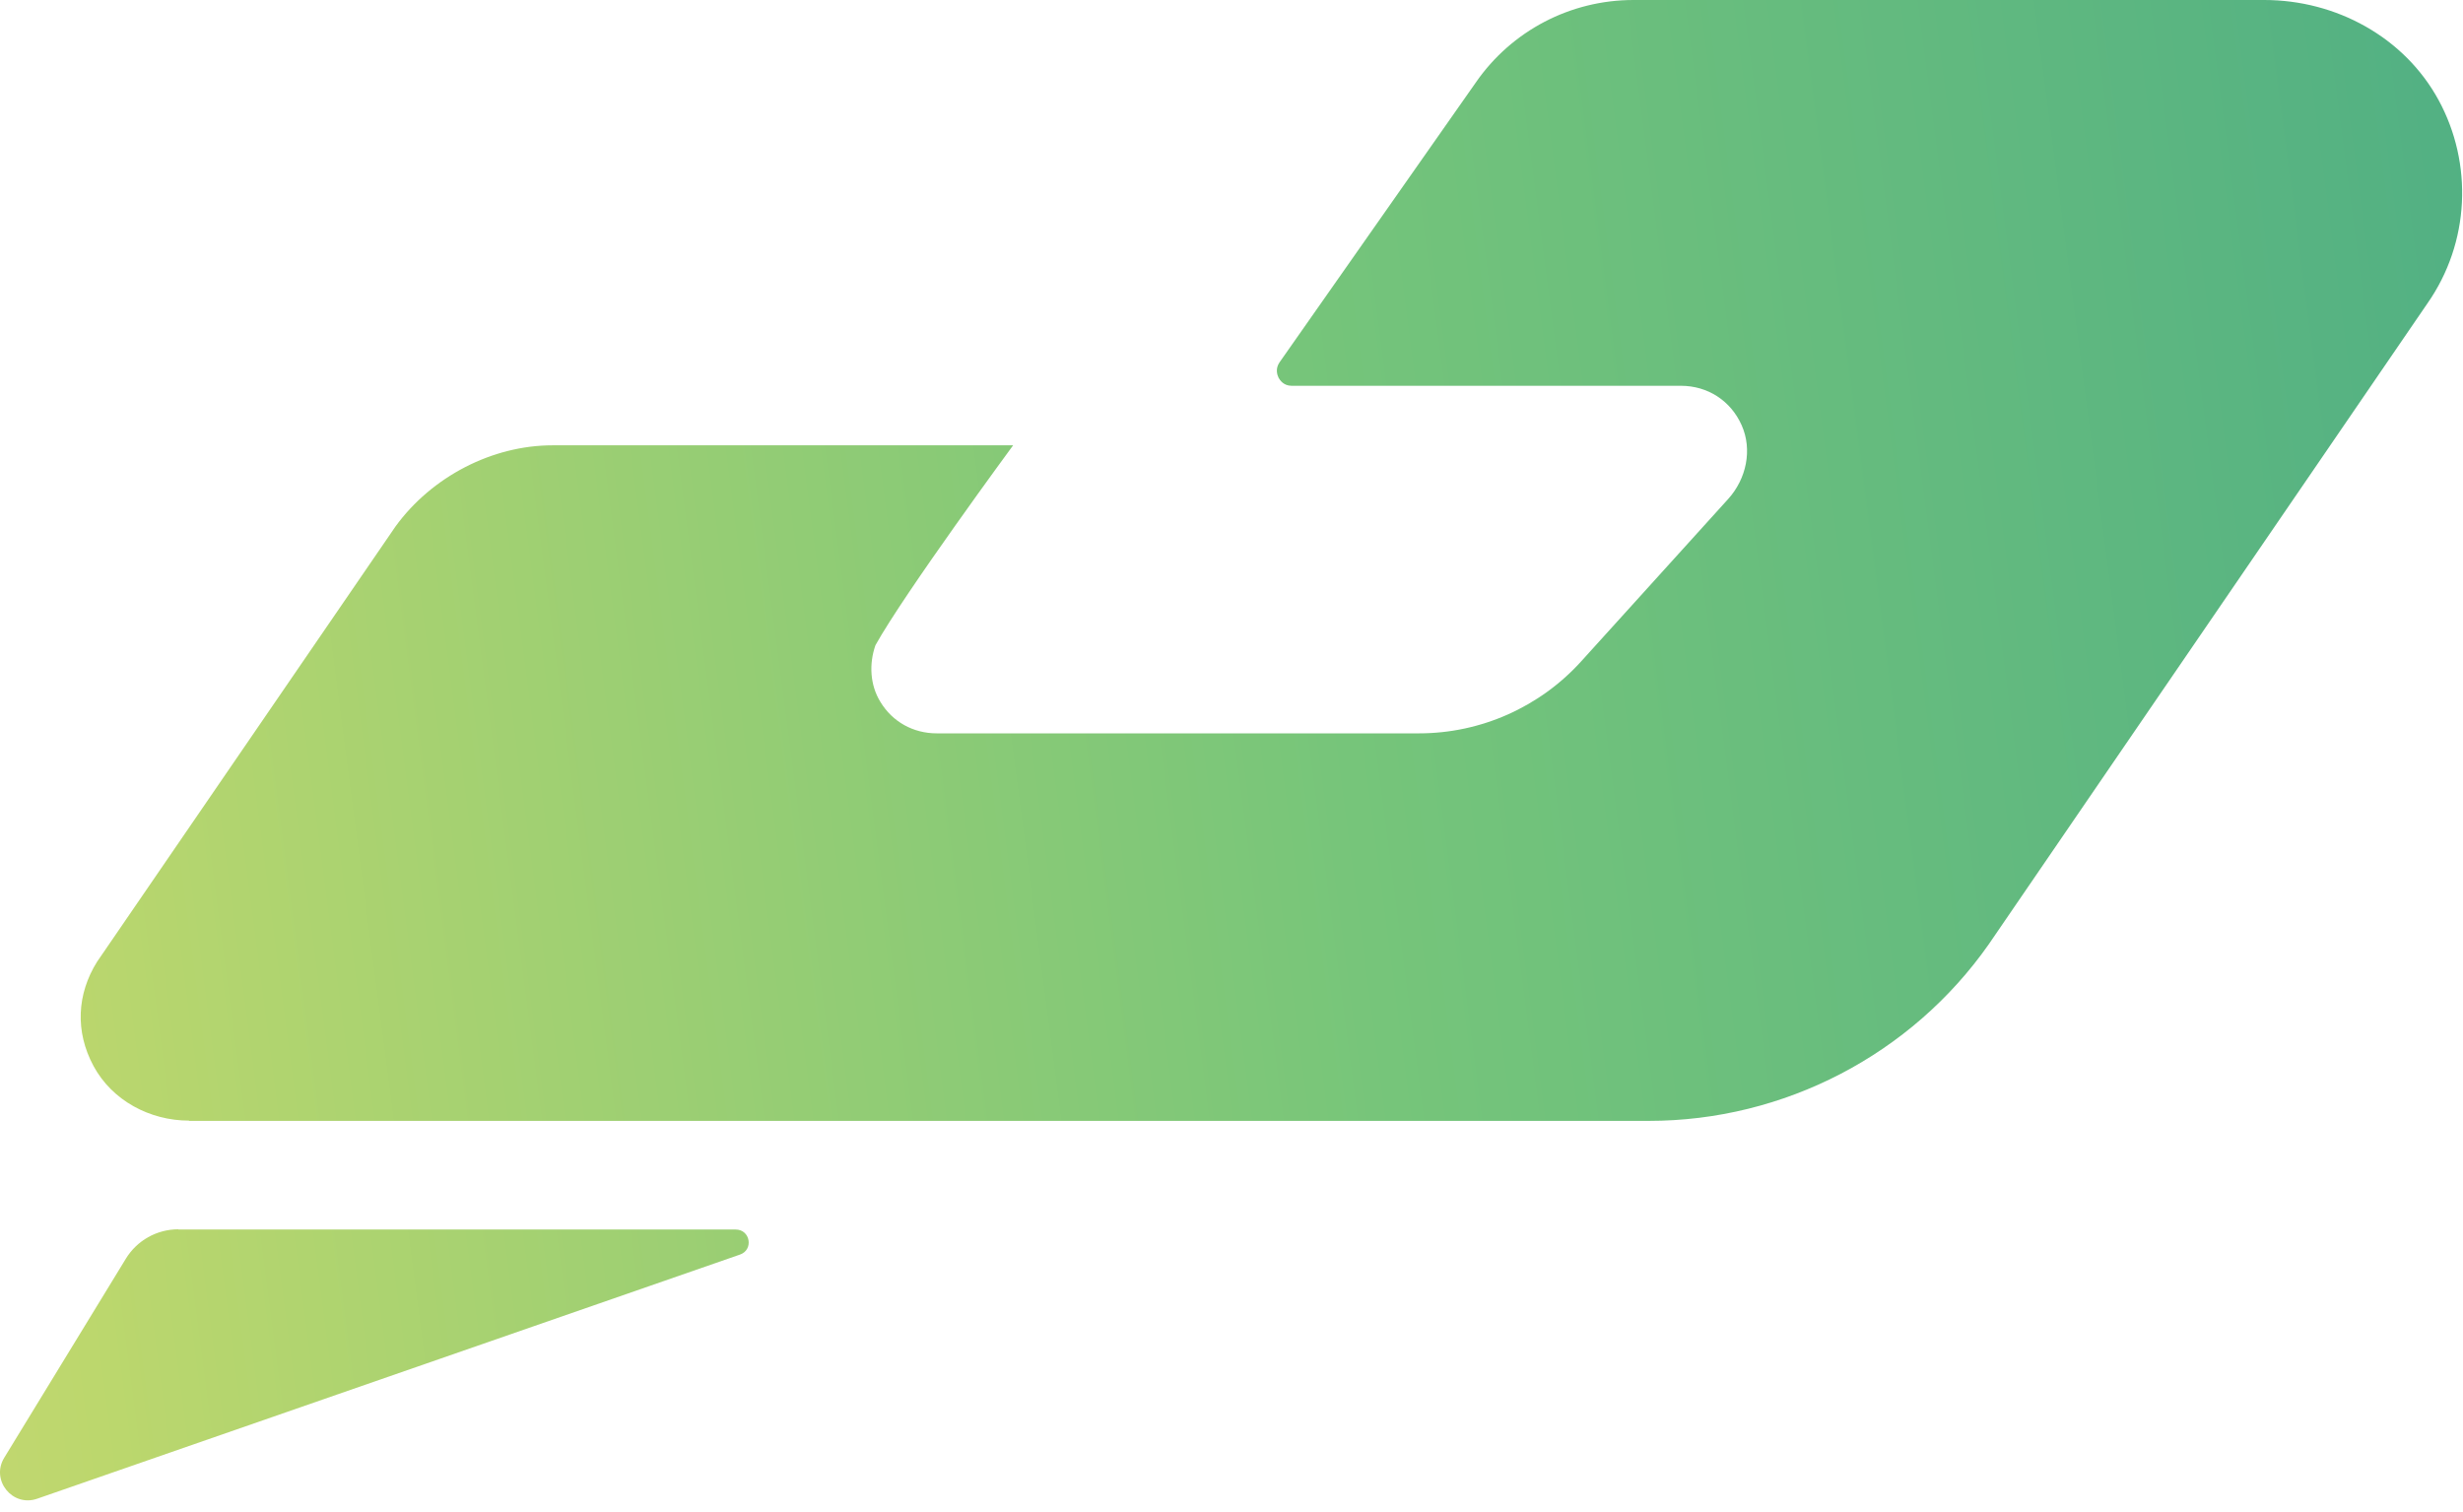
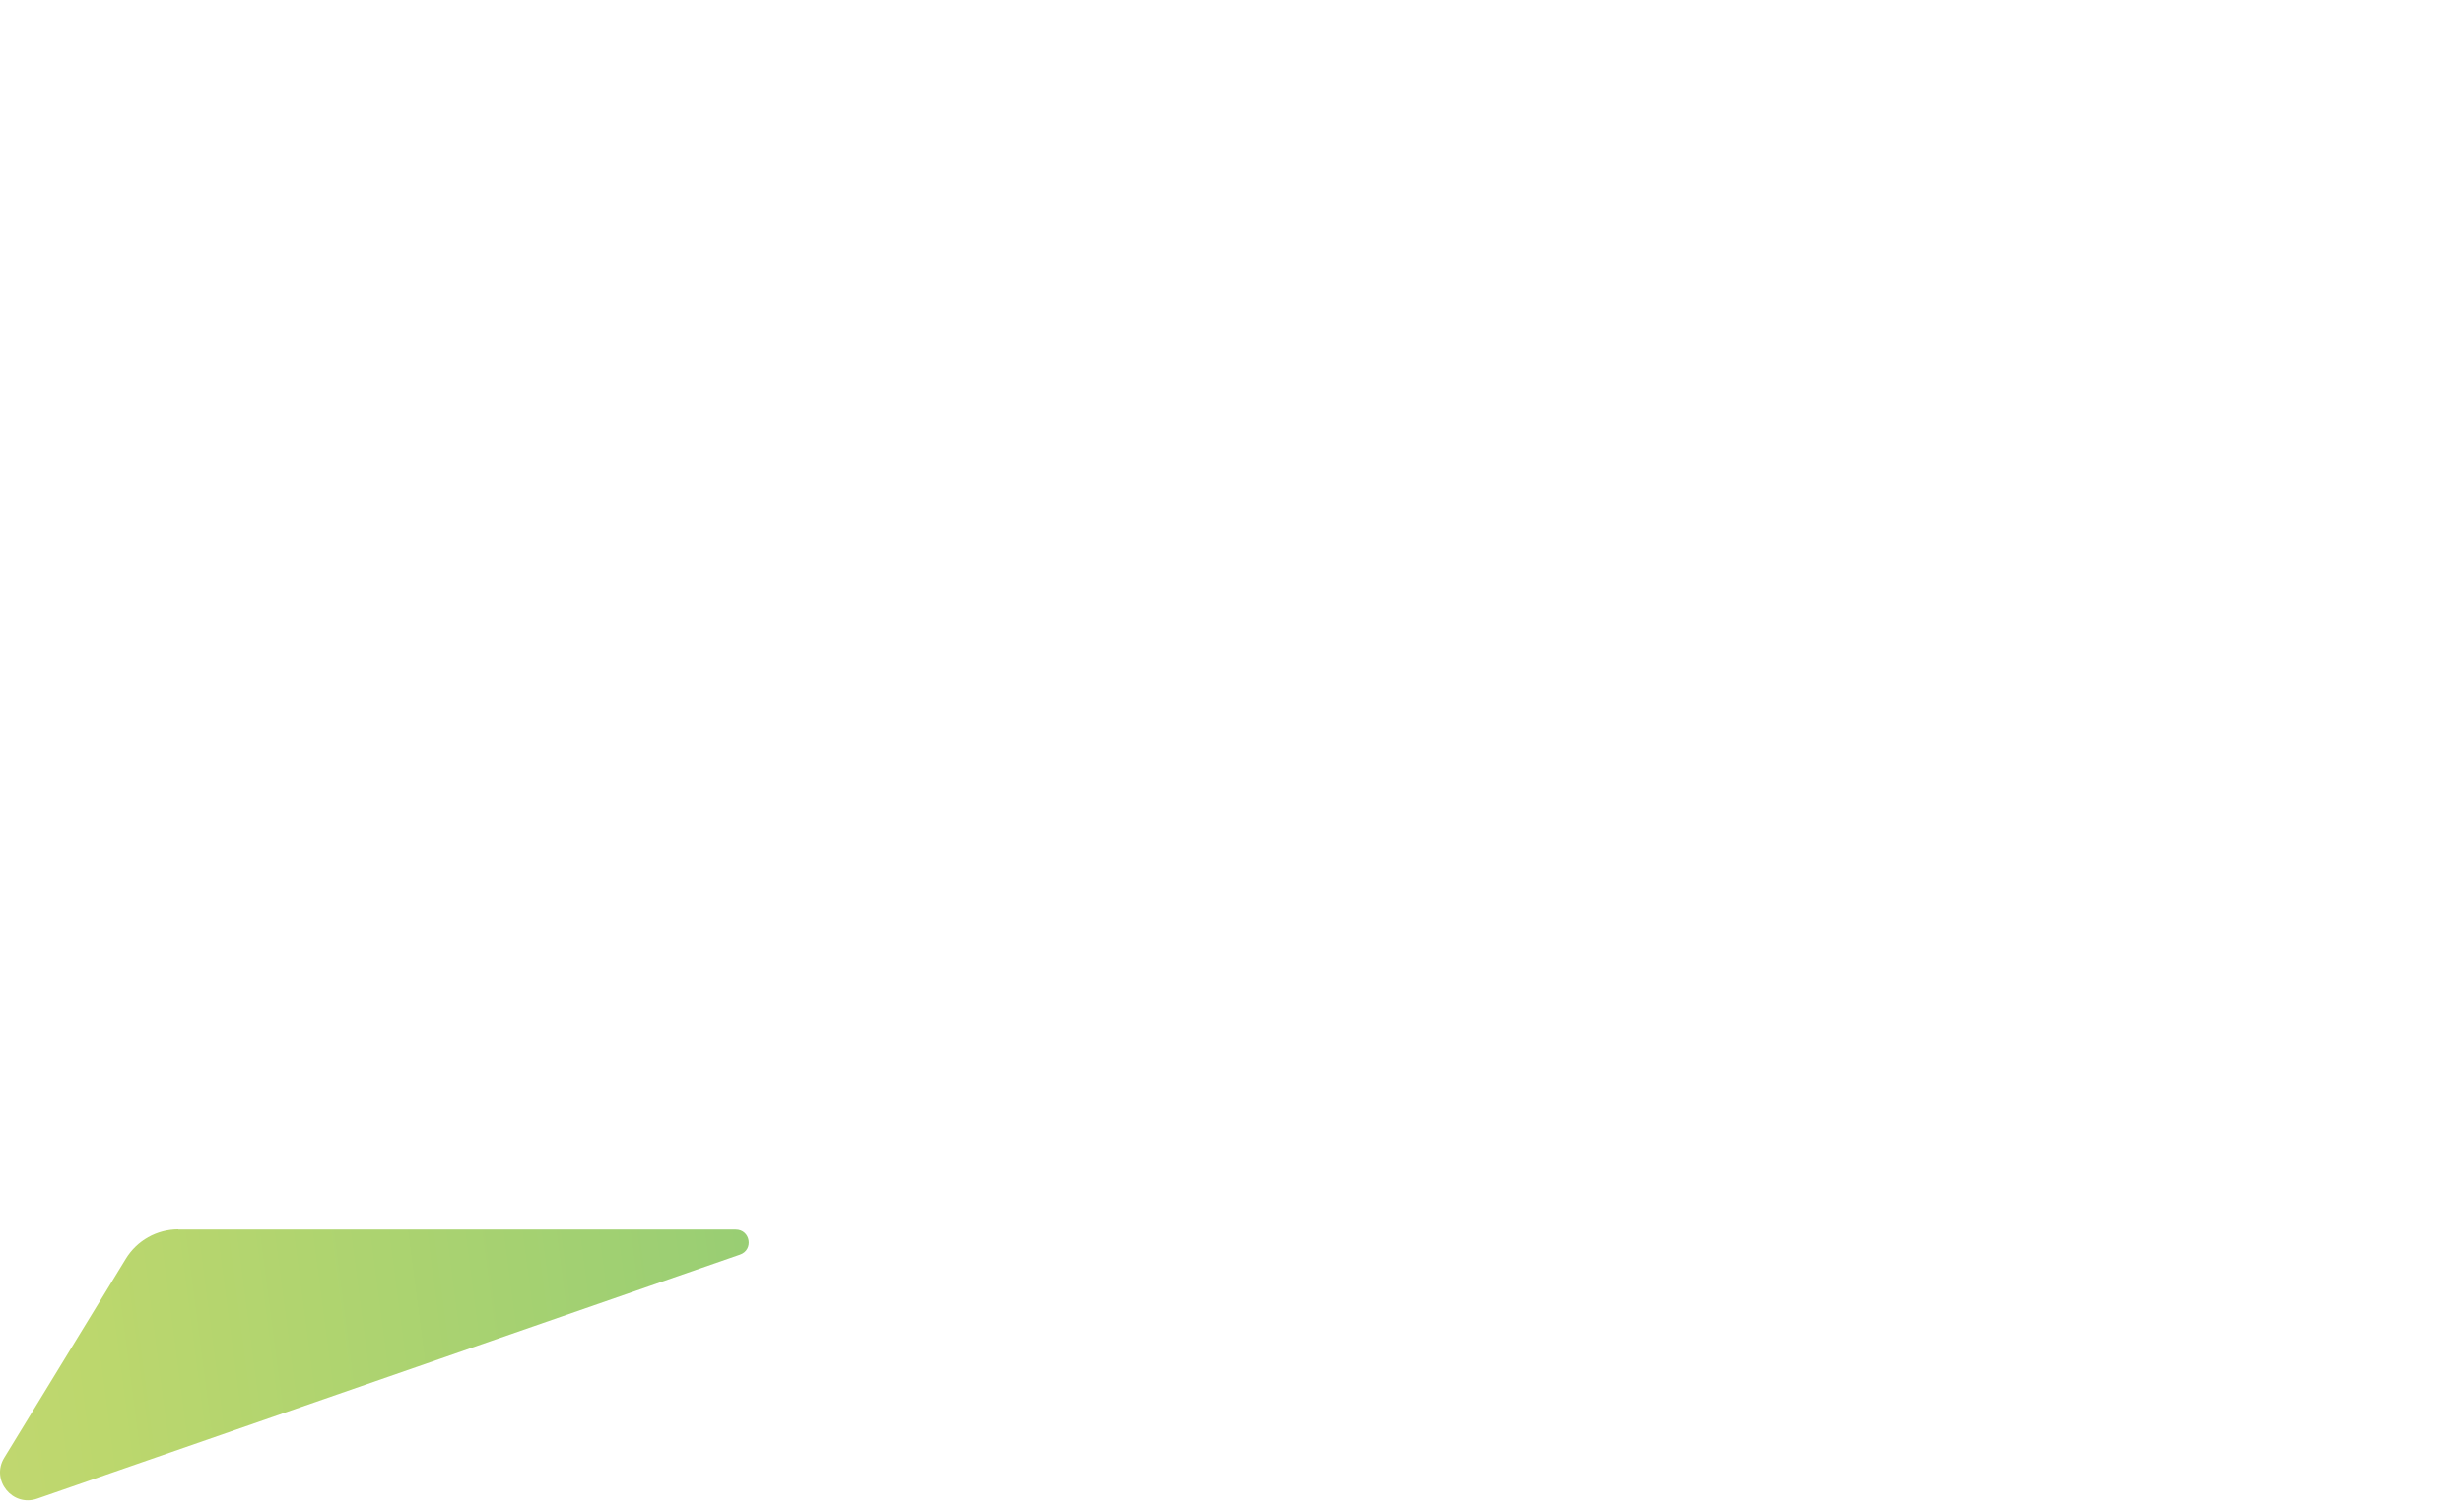
<svg xmlns="http://www.w3.org/2000/svg" width="171" height="105" viewBox="0 0 171 105" fill="none">
-   <path d="M13.126 77.817C10.404 77.817 7.786 76.421 6.494 74.026C5.202 71.632 5.34 69.031 6.735 66.791L27.46 36.557C29.975 33.094 34.178 30.923 38.365 30.923H70.339C70.339 30.923 62.776 41.208 60.778 44.809C60.33 46.101 60.399 47.565 61.122 48.737C61.966 50.132 63.413 50.924 65.033 50.924H98.523C102.813 50.924 106.913 49.098 109.79 45.911L119.988 34.645C121.246 33.249 121.677 31.233 120.919 29.528C120.161 27.822 118.559 26.789 116.698 26.789H89.668C89.117 26.789 88.858 26.392 88.772 26.238C88.686 26.065 88.514 25.617 88.841 25.152L102.468 5.72C104.949 2.136 109.032 0 113.408 0H157.2C162.196 0 166.933 2.584 169.311 6.96C171.688 11.336 171.499 16.831 168.518 21.086L138.077 65.568C132.702 73.234 123.865 77.834 114.476 77.834H13.126V77.817Z" fill="url(#paint0_linear_40004285_20325)" />
  <path d="M12.368 85.379H51.079C52.095 85.379 52.336 86.792 51.371 87.12L2.583 104.071C0.86 104.674 -0.656 102.779 0.292 101.229L8.733 87.412C9.509 86.138 10.887 85.362 12.386 85.362L12.368 85.379Z" fill="url(#paint1_linear_40004285_20325)" />
  <defs>
    <linearGradient id="paint0_linear_40004285_20325" x1="-86.269" y1="153.023" x2="210.629" y2="114.23" gradientUnits="userSpaceOnUse">
      <stop stop-color="#F6DD8E" />
      <stop offset="0.332" stop-color="#BCD76D" />
      <stop offset="0.639" stop-color="#76C57A" />
      <stop offset="1" stop-color="#47AA86" />
    </linearGradient>
    <linearGradient id="paint1_linear_40004285_20325" x1="-86.269" y1="153.023" x2="210.629" y2="114.23" gradientUnits="userSpaceOnUse">
      <stop stop-color="#F6DD8E" />
      <stop offset="0.332" stop-color="#BCD76D" />
      <stop offset="0.639" stop-color="#76C57A" />
      <stop offset="1" stop-color="#47AA86" />
    </linearGradient>
  </defs>
</svg>